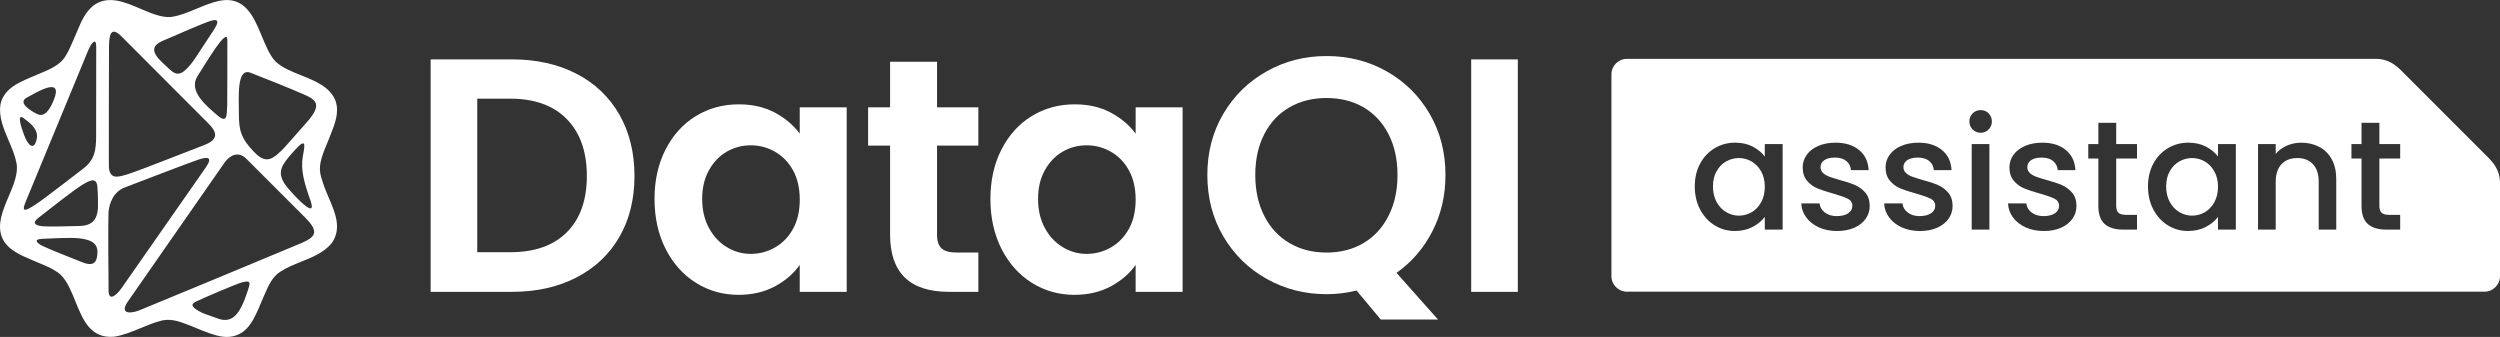
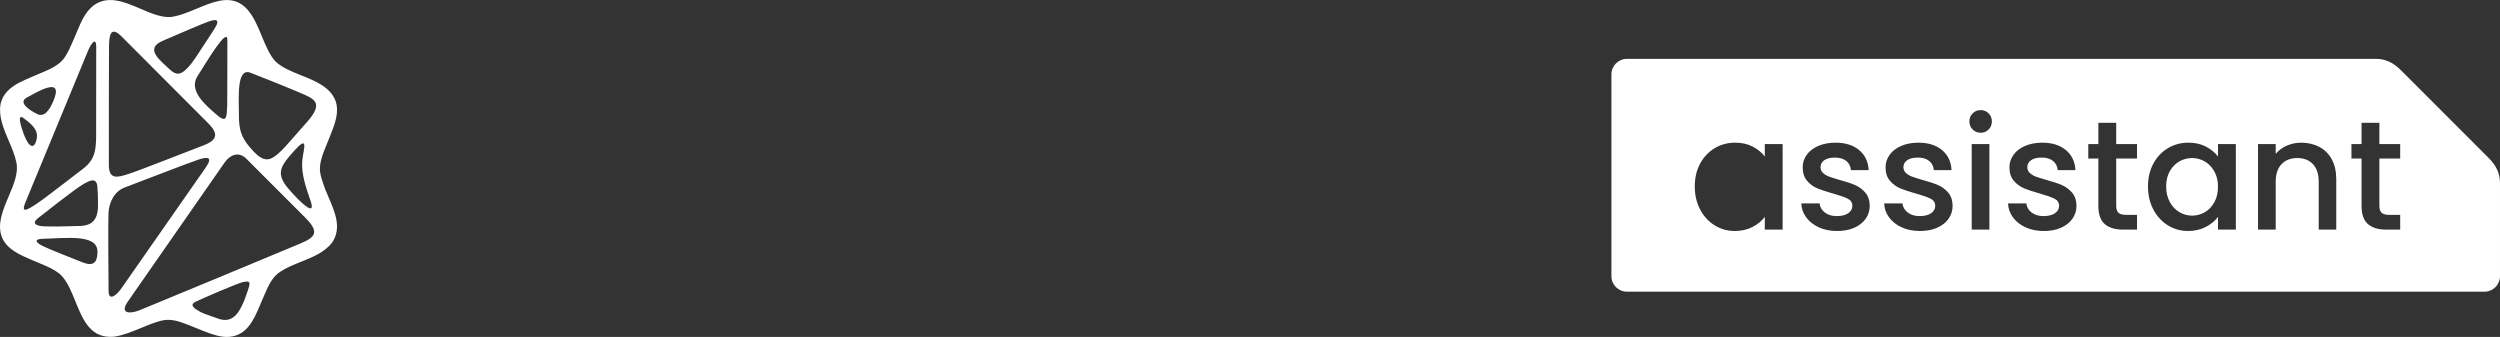
<svg xmlns="http://www.w3.org/2000/svg" id="Layer_2" data-name="Layer 2" viewBox="0 0 1921.57 258.96">
  <rect x="0" y="0" width="1921.57" height="258.96" fill="#333333" stroke="none" />
  <g id="Layer_1-2" data-name="Layer 1">
    <g>
      <g>
-         <path d="M443,56.64c-14.25-7.34-30.76-11.01-49.54-11.01h-62.46v178.69h62.46c18.77,0,35.28-3.67,49.54-11.01,14.25-7.34,25.26-17.7,33.02-31.1,7.76-13.4,11.65-29.06,11.65-46.98s-3.88-33.66-11.65-47.23c-7.77-13.57-18.78-24.02-33.02-31.36ZM435.7,178.5c-10.24,10.24-24.75,15.36-43.52,15.36h-25.34v-118.02h25.34c18.77,0,33.28,5.25,43.52,15.74,10.24,10.5,15.36,25.05,15.36,43.65s-5.12,33.02-15.36,43.26ZM614.71,102.72c-4.78-6.48-11.14-11.86-19.07-16.13-7.94-4.26-17.2-6.4-27.78-6.4-12.12,0-23.08,2.99-32.9,8.96-9.82,5.98-17.58,14.51-23.3,25.6-5.72,11.1-8.58,23.81-8.58,38.14s2.86,27.35,8.58,38.53c5.72,11.18,13.48,19.84,23.3,25.98,9.81,6.14,20.69,9.22,32.64,9.22,10.58,0,19.92-2.18,28.03-6.53,8.1-4.35,14.46-9.86,19.07-16.51v20.74h36.1V82.5h-36.1v20.22ZM609.59,175.81c-3.42,6.23-8.02,11.01-13.82,14.34-5.8,3.33-12.03,4.99-18.69,4.99s-12.59-1.7-18.3-5.12c-5.72-3.41-10.33-8.32-13.82-14.72-3.5-6.4-5.25-13.86-5.25-22.4s1.75-15.91,5.25-22.14c3.5-6.23,8.06-10.96,13.7-14.21,5.63-3.24,11.78-4.86,18.43-4.86s12.88,1.66,18.69,4.99c5.8,3.33,10.41,8.11,13.82,14.34,3.41,6.23,5.12,13.7,5.12,22.4s-1.71,16.17-5.12,22.4ZM720.25,47.43h-36.1v35.07h-16.9v29.44h16.9v68.35c0,29.36,15.1,44.03,45.31,44.03h22.53v-30.21h-16.64c-5.46,0-9.34-1.06-11.65-3.2-2.3-2.13-3.46-5.59-3.46-10.37v-68.61h31.74v-29.44h-31.74v-35.07ZM872.89,82.5v20.22c-4.78-6.48-11.14-11.86-19.07-16.13-7.94-4.26-17.2-6.4-27.78-6.4-12.12,0-23.08,2.99-32.9,8.96-9.82,5.98-17.58,14.51-23.3,25.6-5.72,11.1-8.58,23.81-8.58,38.14s2.86,27.35,8.58,38.53c5.72,11.18,13.48,19.84,23.3,25.98,9.81,6.14,20.69,9.22,32.64,9.22,10.58,0,19.92-2.18,28.03-6.53,8.1-4.35,14.46-9.86,19.07-16.51v20.74h36.1V82.5h-36.1ZM867.76,175.81c-3.42,6.23-8.02,11.01-13.82,14.34-5.8,3.33-12.03,4.99-18.69,4.99s-12.59-1.7-18.3-5.12c-5.72-3.41-10.33-8.32-13.82-14.72-3.5-6.4-5.25-13.86-5.25-22.4s1.75-15.91,5.25-22.14c3.5-6.23,8.06-10.96,13.7-14.21,5.63-3.24,11.78-4.86,18.43-4.86s12.88,1.66,18.69,4.99c5.8,3.33,10.41,8.11,13.82,14.34,3.41,6.23,5.12,13.7,5.12,22.4s-1.71,16.17-5.12,22.4Z" fill="#fff" />
-         <path d="M1130.8,45.64v178.69h35.84V45.64h-35.84ZM1100.92,177.86c6.74-13.06,10.11-27.52,10.11-43.39,0-17.41-4.06-33.06-12.16-46.98-8.11-13.91-19.12-24.79-33.02-32.64-13.91-7.85-29.31-11.78-46.21-11.78s-32.09,3.93-46.08,11.78c-14,7.85-25.09,18.73-33.28,32.64-8.19,13.91-12.29,29.57-12.29,46.98s4.1,33.32,12.29,47.23c8.19,13.91,19.28,24.79,33.28,32.64,13.99,7.85,29.35,11.78,46.08,11.78,7.85,0,15.53-.94,23.04-2.82l18.62,22.31h43.99l-31.89-35.87c11.6-8.19,20.78-18.82,27.52-31.87ZM1067.25,165.96c-4.61,9.05-11.01,16-19.2,20.86-8.19,4.86-17.66,7.3-28.42,7.3s-20.27-2.43-28.54-7.3c-8.28-4.86-14.72-11.82-19.33-20.86-4.61-9.04-6.91-19.54-6.91-31.49s2.3-22.4,6.91-31.36c4.61-8.96,11.05-15.83,19.33-20.61,8.28-4.78,17.79-7.17,28.54-7.17s20.22,2.39,28.42,7.17c8.19,4.78,14.59,11.65,19.2,20.61,4.61,8.96,6.91,19.42,6.91,31.36s-2.3,22.44-6.91,31.49Z" fill="#fff" />
-       </g>
+         </g>
      <g>
        <path d="M1694.67,124.11c-3.02-1.75-6.28-2.62-9.78-2.62s-6.76.86-9.78,2.56c-3.02,1.71-5.47,4.22-7.34,7.52-1.87,3.3-2.8,7.22-2.8,11.75s.93,8.51,2.8,11.93c1.87,3.42,4.33,6.03,7.4,7.82,3.06,1.79,6.3,2.68,9.72,2.68s6.76-.88,9.78-2.62c3.02-1.75,5.47-4.31,7.34-7.7,1.87-3.38,2.8-7.34,2.8-11.87s-.94-8.47-2.8-11.81c-1.87-3.34-4.32-5.88-7.34-7.64Z" fill="#fff" />
-         <path d="M1346.33,124.11c-3.02-1.75-6.28-2.62-9.78-2.62s-6.76.86-9.78,2.56c-3.02,1.71-5.47,4.22-7.34,7.52-1.87,3.3-2.8,7.22-2.8,11.75s.93,8.51,2.8,11.93c1.87,3.42,4.33,6.03,7.4,7.82,3.06,1.79,6.3,2.68,9.72,2.68s6.76-.88,9.78-2.62c3.02-1.75,5.47-4.31,7.34-7.7,1.87-3.38,2.8-7.34,2.8-11.87s-.94-8.47-2.8-11.81c-1.87-3.34-4.32-5.88-7.34-7.64Z" fill="#fff" />
        <path d="M1911.81,120.36l-65.36-65.36h0c-4.21-4.21-10.07-9.76-20.33-9.76h-575.6c-6.59,0-11.93,5.34-11.93,11.93v155.1c0,6.59,5.34,11.93,11.93,11.93h659.12c6.59,0,11.93-5.34,11.93-11.93v-71.63c-.02-10.23-5.55-16.07-9.76-20.28ZM1370.19,176.48h-13.72v-9.78c-2.31,3.1-5.45,5.69-9.43,7.75-3.98,2.07-8.51,3.1-13.6,3.1-5.65,0-10.82-1.45-15.51-4.36-4.69-2.9-8.41-6.96-11.16-12.17-2.74-5.21-4.12-11.11-4.12-17.72s1.37-12.45,4.12-17.54c2.74-5.09,6.48-9.05,11.21-11.87,4.73-2.82,9.96-4.24,15.69-4.24,5.17,0,9.68,1.01,13.54,3.04,3.86,2.03,6.94,4.55,9.25,7.58v-9.54h13.72v65.74ZM1434.02,168.13c-2.07,2.94-4.99,5.25-8.77,6.92-3.78,1.67-8.21,2.51-13.3,2.51s-9.8-.94-13.9-2.8c-4.1-1.87-7.34-4.42-9.72-7.64-2.39-3.22-3.66-6.82-3.82-10.8h14.08c.24,2.79,1.57,5.11,4,6.98,2.42,1.87,5.47,2.8,9.13,2.8s6.78-.73,8.89-2.21c2.11-1.47,3.16-3.36,3.16-5.67,0-2.46-1.17-4.3-3.52-5.49-2.35-1.19-6.07-2.51-11.16-3.94-4.93-1.35-8.95-2.66-12.05-3.94-3.1-1.27-5.79-3.22-8.05-5.85s-3.4-6.08-3.4-10.38c0-3.5,1.03-6.7,3.1-9.6,2.07-2.9,5.03-5.19,8.89-6.86,3.86-1.67,8.29-2.5,13.3-2.5,7.48,0,13.5,1.89,18.08,5.67,4.57,3.78,7.02,8.93,7.34,15.45h-13.6c-.24-2.94-1.43-5.29-3.58-7.04-2.15-1.75-5.05-2.62-8.71-2.62s-6.32.68-8.23,2.03c-1.91,1.35-2.86,3.14-2.86,5.37,0,1.75.64,3.22,1.91,4.41,1.27,1.19,2.82,2.13,4.65,2.8,1.83.68,4.53,1.53,8.11,2.57,4.77,1.27,8.69,2.57,11.75,3.88,3.06,1.31,5.71,3.24,7.93,5.79,2.23,2.55,3.38,5.93,3.46,10.14,0,3.74-1.04,7.08-3.1,10.02ZM1497.73,168.13c-2.07,2.94-4.99,5.25-8.77,6.92-3.78,1.67-8.21,2.51-13.3,2.51s-9.8-.94-13.9-2.8c-4.1-1.87-7.34-4.42-9.72-7.64-2.39-3.22-3.66-6.82-3.82-10.8h14.08c.24,2.79,1.57,5.11,4,6.98,2.42,1.87,5.47,2.8,9.13,2.8s6.78-.73,8.89-2.21c2.11-1.47,3.16-3.36,3.16-5.67,0-2.46-1.17-4.3-3.52-5.49-2.35-1.19-6.07-2.51-11.16-3.94-4.93-1.35-8.95-2.66-12.05-3.94-3.1-1.27-5.79-3.22-8.05-5.85s-3.4-6.08-3.4-10.38c0-3.5,1.03-6.7,3.1-9.6,2.07-2.9,5.03-5.19,8.89-6.86,3.86-1.67,8.29-2.5,13.3-2.5,7.48,0,13.5,1.89,18.08,5.67,4.57,3.78,7.02,8.93,7.34,15.45h-13.6c-.24-2.94-1.43-5.29-3.58-7.04-2.15-1.75-5.05-2.62-8.71-2.62s-6.32.68-8.23,2.03c-1.91,1.35-2.86,3.14-2.86,5.37,0,1.75.64,3.22,1.91,4.41,1.27,1.19,2.82,2.13,4.65,2.8,1.83.68,4.53,1.53,8.11,2.57,4.77,1.27,8.69,2.57,11.75,3.88,3.06,1.31,5.71,3.24,7.93,5.79,2.23,2.55,3.38,5.93,3.46,10.14,0,3.74-1.04,7.08-3.1,10.02ZM1529.11,176.48h-13.6v-65.74h13.6v65.74ZM1528.51,99.53c-1.67,1.67-3.7,2.51-6.08,2.51s-4.53-.84-6.2-2.51-2.51-3.74-2.51-6.2.84-4.53,2.51-6.2c1.67-1.67,3.74-2.51,6.2-2.51s4.41.84,6.08,2.51c1.67,1.67,2.5,3.74,2.5,6.2s-.83,4.53-2.5,6.2ZM1592.94,168.13c-2.07,2.94-4.99,5.25-8.77,6.92-3.78,1.67-8.21,2.51-13.3,2.51s-9.8-.94-13.9-2.8c-4.1-1.87-7.34-4.42-9.72-7.64-2.39-3.22-3.66-6.82-3.82-10.8h14.08c.24,2.79,1.57,5.11,4,6.98,2.42,1.87,5.47,2.8,9.13,2.8s6.78-.73,8.89-2.21c2.11-1.47,3.16-3.36,3.16-5.67,0-2.46-1.17-4.3-3.52-5.49-2.35-1.19-6.07-2.51-11.16-3.94-4.93-1.35-8.95-2.66-12.05-3.94-3.1-1.27-5.79-3.22-8.05-5.85s-3.4-6.08-3.4-10.38c0-3.5,1.03-6.7,3.1-9.6,2.07-2.9,5.03-5.19,8.89-6.86,3.86-1.67,8.29-2.5,13.3-2.5,7.48,0,13.5,1.89,18.08,5.67,4.57,3.78,7.02,8.93,7.34,15.45h-13.6c-.24-2.94-1.43-5.29-3.58-7.04-2.15-1.75-5.05-2.62-8.71-2.62s-6.32.68-8.23,2.03c-1.91,1.35-2.86,3.14-2.86,5.37,0,1.75.64,3.22,1.91,4.41,1.27,1.19,2.82,2.13,4.65,2.8,1.83.68,4.53,1.53,8.11,2.57,4.77,1.27,8.69,2.57,11.75,3.88,3.06,1.31,5.71,3.24,7.93,5.79,2.23,2.55,3.38,5.93,3.46,10.14,0,3.74-1.04,7.08-3.1,10.02ZM1642.57,121.84h-15.99v36.39c0,2.47.58,4.24,1.73,5.31,1.15,1.07,3.12,1.61,5.91,1.61h8.35v11.33h-10.74c-6.12,0-10.82-1.43-14.08-4.29-3.26-2.86-4.89-7.52-4.89-13.96v-36.39h-7.75v-11.1h7.75v-16.34h13.72v16.34h15.99v11.1ZM1718.54,176.48h-13.72v-9.78c-2.31,3.1-5.45,5.69-9.43,7.75-3.98,2.07-8.51,3.1-13.6,3.1-5.65,0-10.82-1.45-15.51-4.36-4.69-2.9-8.41-6.96-11.16-12.17-2.74-5.21-4.12-11.11-4.12-17.72s1.37-12.45,4.12-17.54c2.74-5.09,6.48-9.05,11.21-11.87,4.73-2.82,9.96-4.24,15.69-4.24,5.17,0,9.68,1.01,13.54,3.04,3.86,2.03,6.94,4.55,9.25,7.58v-9.54h13.72v65.74ZM1795.7,176.48h-13.48v-36.75c0-5.89-1.47-10.4-4.41-13.54-2.94-3.14-6.96-4.71-12.05-4.71s-9.13,1.57-12.11,4.71c-2.98,3.14-4.47,7.66-4.47,13.54v36.75h-13.6v-65.74h13.6v7.52c2.23-2.7,5.07-4.81,8.53-6.32,3.46-1.51,7.14-2.27,11.04-2.27,5.17,0,9.8,1.07,13.9,3.22,4.1,2.15,7.3,5.33,9.6,9.54,2.31,4.22,3.46,9.31,3.46,15.27v38.78ZM1844.85,121.84h-15.99v36.39c0,2.47.58,4.24,1.73,5.31,1.15,1.07,3.12,1.61,5.91,1.61h8.35v11.33h-10.74c-6.12,0-10.82-1.43-14.08-4.29-3.26-2.86-4.89-7.52-4.89-13.96v-36.39h-7.75v-11.1h7.75v-16.34h13.72v16.34h15.99v11.1Z" fill="#fff" />
      </g>
      <path d="M248.4,141.04c-1.26-3.57-2.05-6.23-2.4-9.29-.77-6.57,2.33-14.06,5.32-21.3.74-1.79,1.44-3.47,2.08-5.15.28-.72.57-1.45.86-2.18,3.15-7.94,6.71-16.93,3.6-25.72-4.19-10.63-15.44-15.13-26.33-19.49-7.4-2.96-15.05-6.02-19.96-10.86-4.31-4.67-7.36-12.06-10.31-19.2-6.07-14.7-12.95-31.37-32.8-27.19-5.77,1.21-11.61,3.64-17.26,5.99-6.63,2.76-13.48,5.62-20.11,6.43-7.22.46-15.32-3.01-23.16-6.37-12.21-5.23-24.84-10.63-35.99-2.55-6.48,5.14-9.46,12.29-12.63,19.86-.71,1.69-1.43,3.41-2.22,5.19l-.11.27c-2.29,5.38-4.27,10.03-6.93,14.15-4.09,6.52-12.27,9.9-20.19,13.18-1.71.71-3.48,1.44-5.13,2.17l-.58.25c-6.34,2.69-13.21,5.61-18.01,10.41-2.81,2.81-4.91,6.26-5.78,10.68-1.51,9.43,2.5,18.83,6.38,27.93,2.31,5.42,4.7,11.02,5.82,16.47,1.85,8.03-2.09,17.3-5.9,26.26-4.5,10.59-9.16,21.54-5.08,31.57,3.77,9.19,14.35,13.65,22.85,17.23,1.8.8,3.65,1.57,5.44,2.31,6.19,2.56,12.03,4.98,16.69,9.01,5.1,4.97,8.31,12.9,11.41,20.56,5.7,14.09,11.59,28.66,29.5,27.14l.23-.03c6.79-.95,13.9-3.89,20.78-6.73,4.87-2.01,9.47-3.92,13.96-5.15,5.74-1.79,11.22-1.34,18.94,1.56,3.06,1.08,6.36,2.44,9.55,3.75,6.95,2.85,14.13,5.8,20.17,6.56,6.99.94,13.42-1.14,18.13-5.85.03-.03.06-.06.09-.09,5.04-5.06,8.35-13,11.28-20.02.58-1.4,1.15-2.77,1.72-4.07.33-.75.66-1.51.99-2.26,3.14-7.22,6.1-14.04,12.69-17.99,4.55-2.93,10.03-5.13,15.33-7.25,8.96-3.6,18.22-7.32,23.93-14.78l.08-.11c7.37-11.06,2.26-22.96-2.68-34.46-1.61-3.75-3.13-7.28-4.23-10.83ZM174.76,30.65c.06,10.09-.11,49.92-.11,49.92-.41,8.7.02,14.68-7.84,7.84-7.86-6.84-22.36-18.36-15.01-29.86,7.35-11.5,22.9-37.99,22.96-27.9ZM124.78,31.5c13.95-6.1,31.81-13.69,35.71-15,3.9-1.32,10.11-3.11,3.98,6.28-4.36,6.69-10.82,16.51-14.18,21.62-1.84,2.8-3.9,5.46-6.22,7.88-4.7,4.88-8.22,6.27-13.71.99-6.94-6.67-19.53-15.67-5.58-21.77ZM83.79,35.64c.15-6.69.51-16.76,9.59-7.68,9.08,9.08,62.57,62.7,62.57,62.7,6.91,6.97,16.76,14.86.91,20.89-15.86,6.03-50.52,19.83-58.47,22.29-7.95,2.46-14.74,4.61-14.73-7.17.01-11.78-.02-84.35.13-91.04ZM20.64,74.98c7.16-3.81,28.92-17.36,20.4,2.62-2.8,6.58-6.75,12.84-12.45,10.05-5.7-2.8-15.11-8.86-7.95-12.67ZM18.24,90.87c5.49,4.12,11.09,8.54,10.09,15.26-1,6.72-5,10.46-10.16-3.31-1.98-5.28-5.43-16.06.07-11.95ZM19.48,155.68c3.41-8.39,45.48-110.22,48.14-116.56,2.66-6.34,6.29-10.66,6.34-3.27.04,7.38-.08,70.57-.08,70.57-.34,7.76-.34,15.99-10.12,23.35-9.79,7.36-28.77,22.37-36.03,27.14-7.25,4.77-11.66,7.16-8.25-1.23ZM63.66,201.73c-9-3.53-26.4-10.39-31.02-12.73-4.63-2.34-7.06-5.13-.26-5.43,6.8-.3,21.63-1.13,28.13-.42,6.5.72,14.51,2.31,14.4,10.5-.09,7.1-2.25,11.6-11.25,8.07ZM75.3,159.93c-.59,8.68-4.24,13.42-13.75,13.75-9.5.33-23.38.6-28.39.25-5-.35-9.19-2.09-4.02-6.19,5.17-4.1,27.65-21.75,33.92-25.57,6.27-3.82,11.13-6,11.79,1.29.66,7.29.44,16.47.44,16.47ZM83.46,223.52c-.13-8.6-.43-53.13-.06-60.01.37-6.88,3.71-16.12,12.54-19.44,8.83-3.31,50.52-19.45,56.68-21.43,6.16-1.98,11.68-2.71,5.41,6.28-6.27,8.99-64.52,92.42-64.52,92.42-3.83,5.48-9.93,10.77-10.06,2.18ZM191.37,220.46c-1.32,4.5-3.68,10.66-3.68,10.66-4.15,9.99-9.27,17.54-19.77,13.86-10.5-3.68-12.01-4.06-15.34-6.03-3.33-1.96-7.22-4.62-2.17-7.06,5.05-2.44,32.14-14.18,36.27-15.05,4.13-.87,6-.88,4.68,3.62ZM230.51,187.32c-11.96,5.02-115.88,48.23-123.31,51.17-7.43,2.94-15.5,2.72-8.91-6.76,6.59-9.48,70.63-101.55,74.51-107.03,3.89-5.48,10.59-8.71,16.57-2.67,5.98,6.04,45.13,45.13,45.13,45.13,11.44,11.44,7.97,15.14-4,20.17ZM238.64,154.16c4.82,13.68-8.21,1.07-16.96-9.14-8.76-10.21-6.83-15.95.55-24.67,12.96-15.31,12.66-11.48,10.63-.74-2.04,10.75.96,20.86,5.78,34.54ZM235.93,93.86c-7.77,8.81-13.35,15.12-16.34,18.49-2.09,2.36-4.32,4.59-6.76,6.58-5.38,4.39-10.01,5.83-17.79-2.37-9.73-10.25-11.42-16.24-11.42-28.91,0-12.67-1.9-35.87,8.86-31.76,10.76,4.12,31.36,12.43,40.9,16.6,9.54,4.17,14.62,7.68,2.56,21.36Z" fill="#fff" />
    </g>
  </g>
</svg>